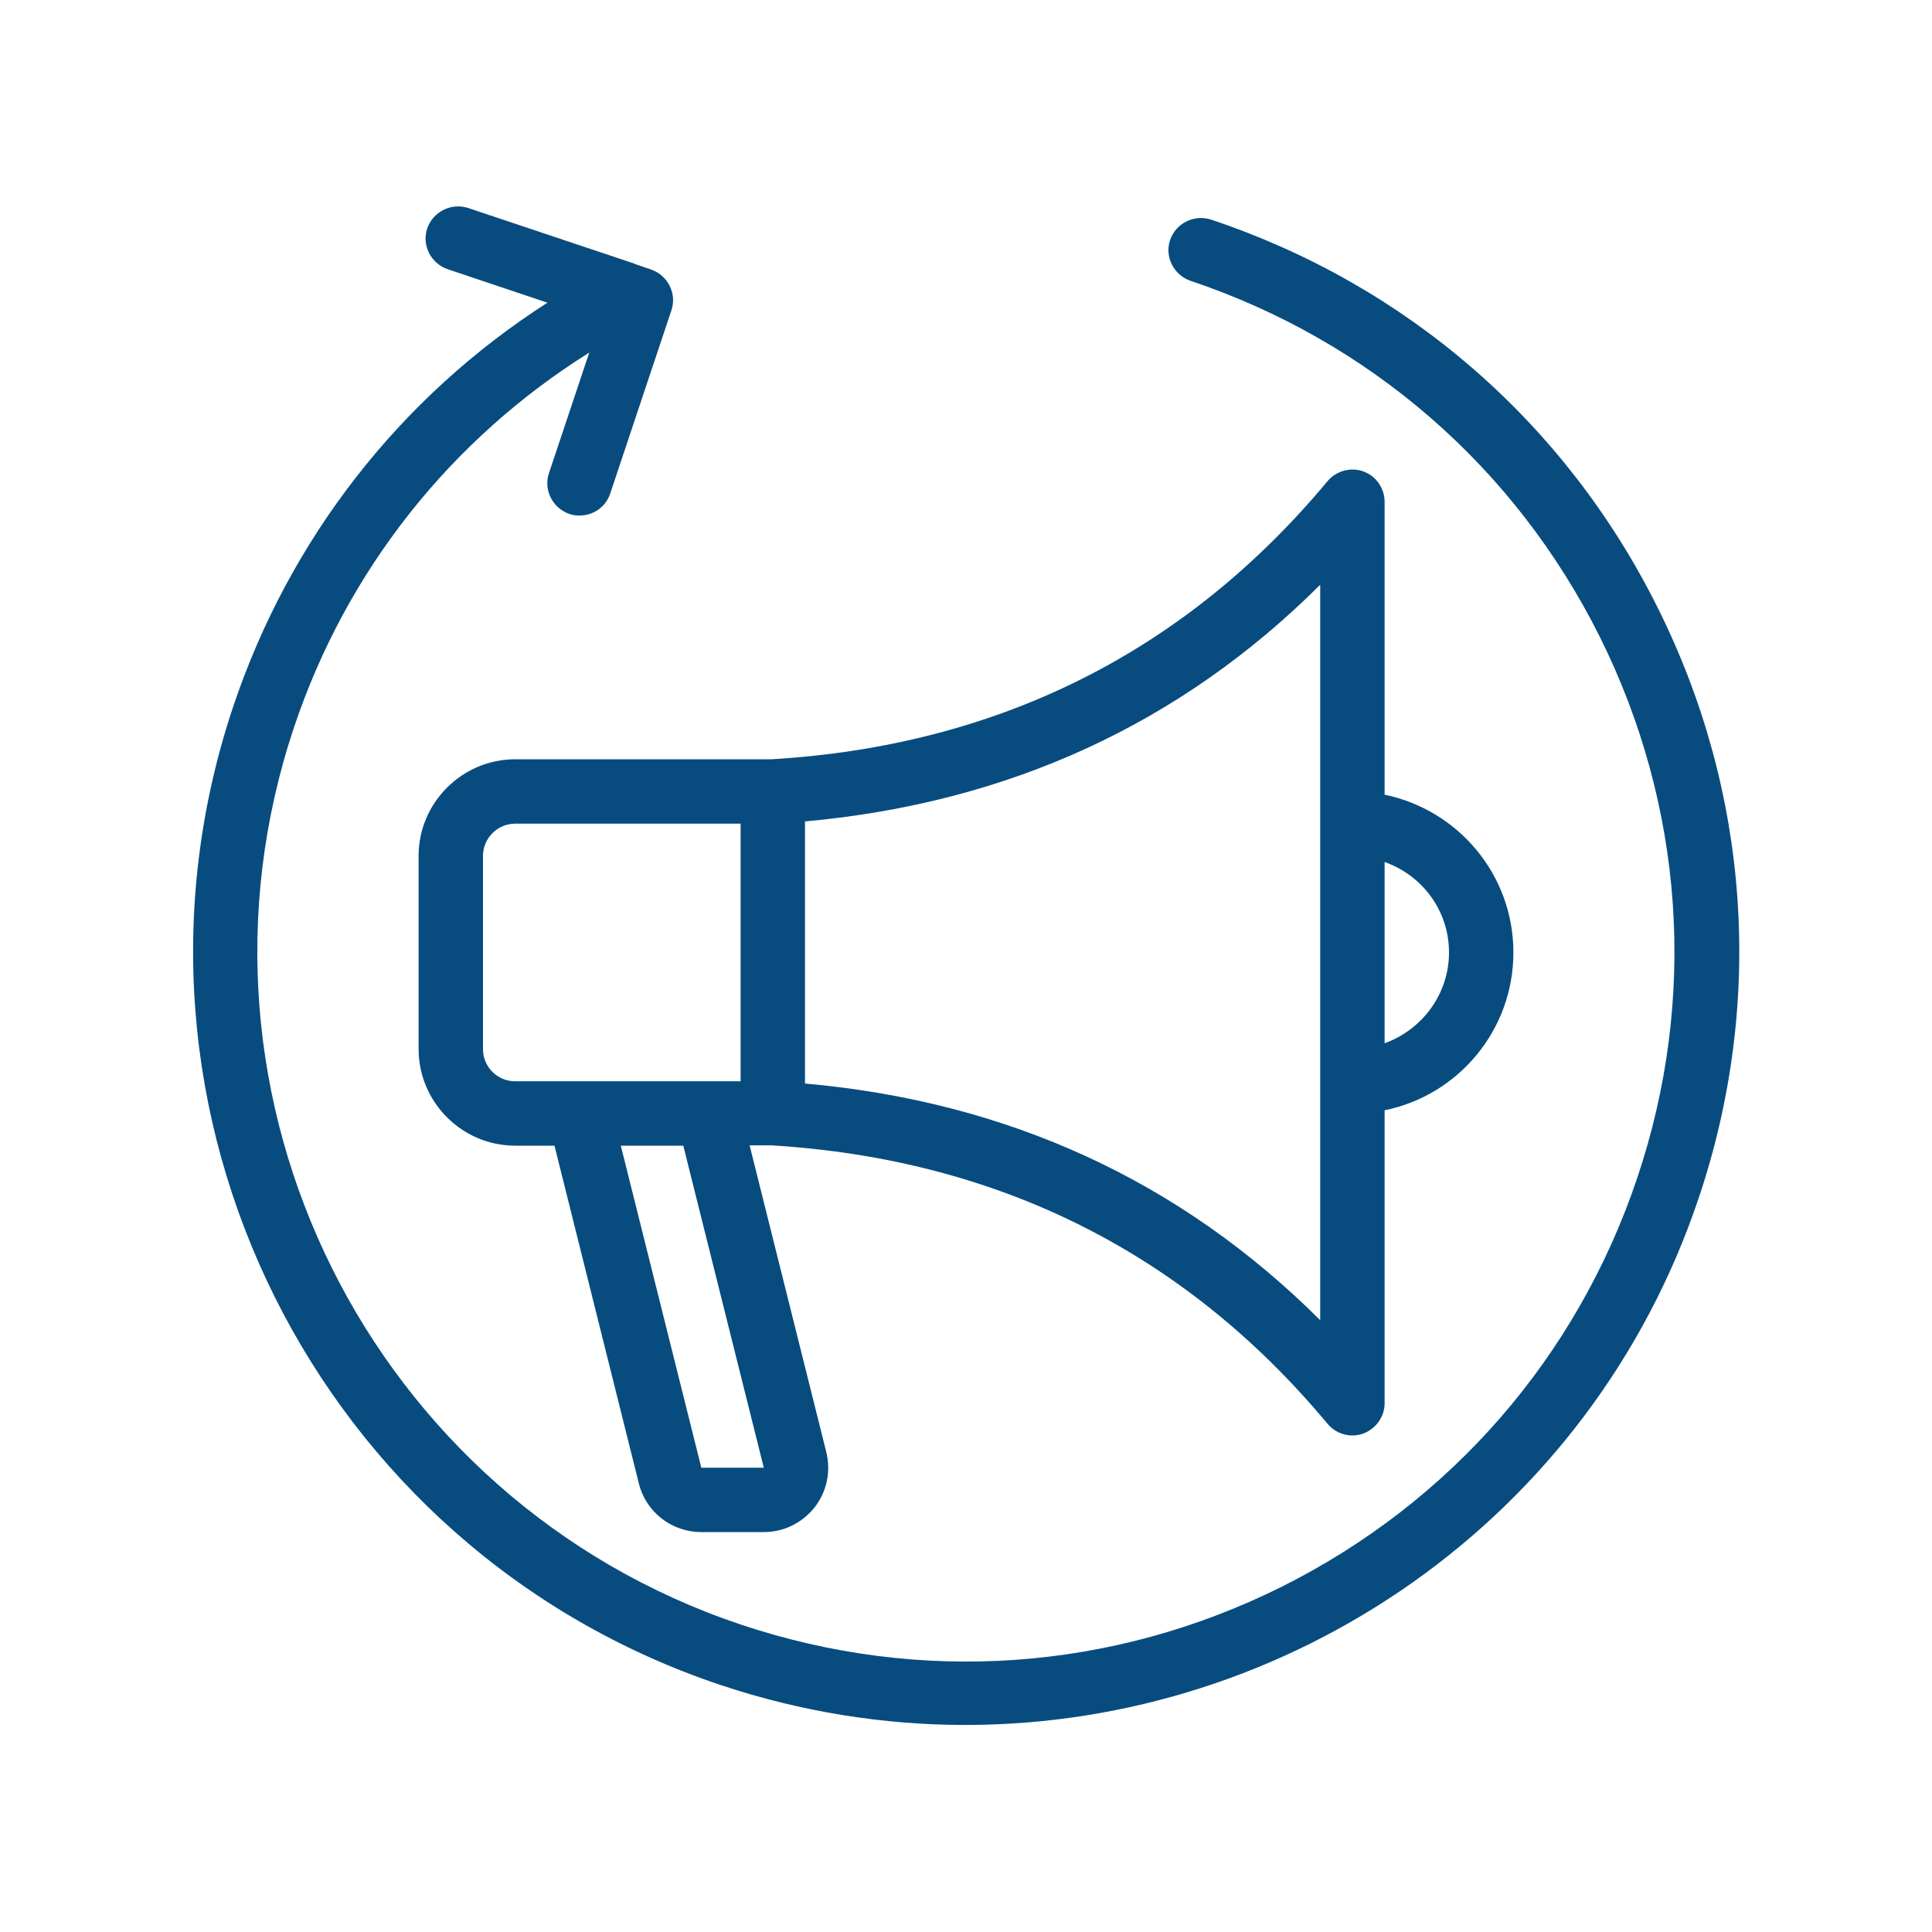
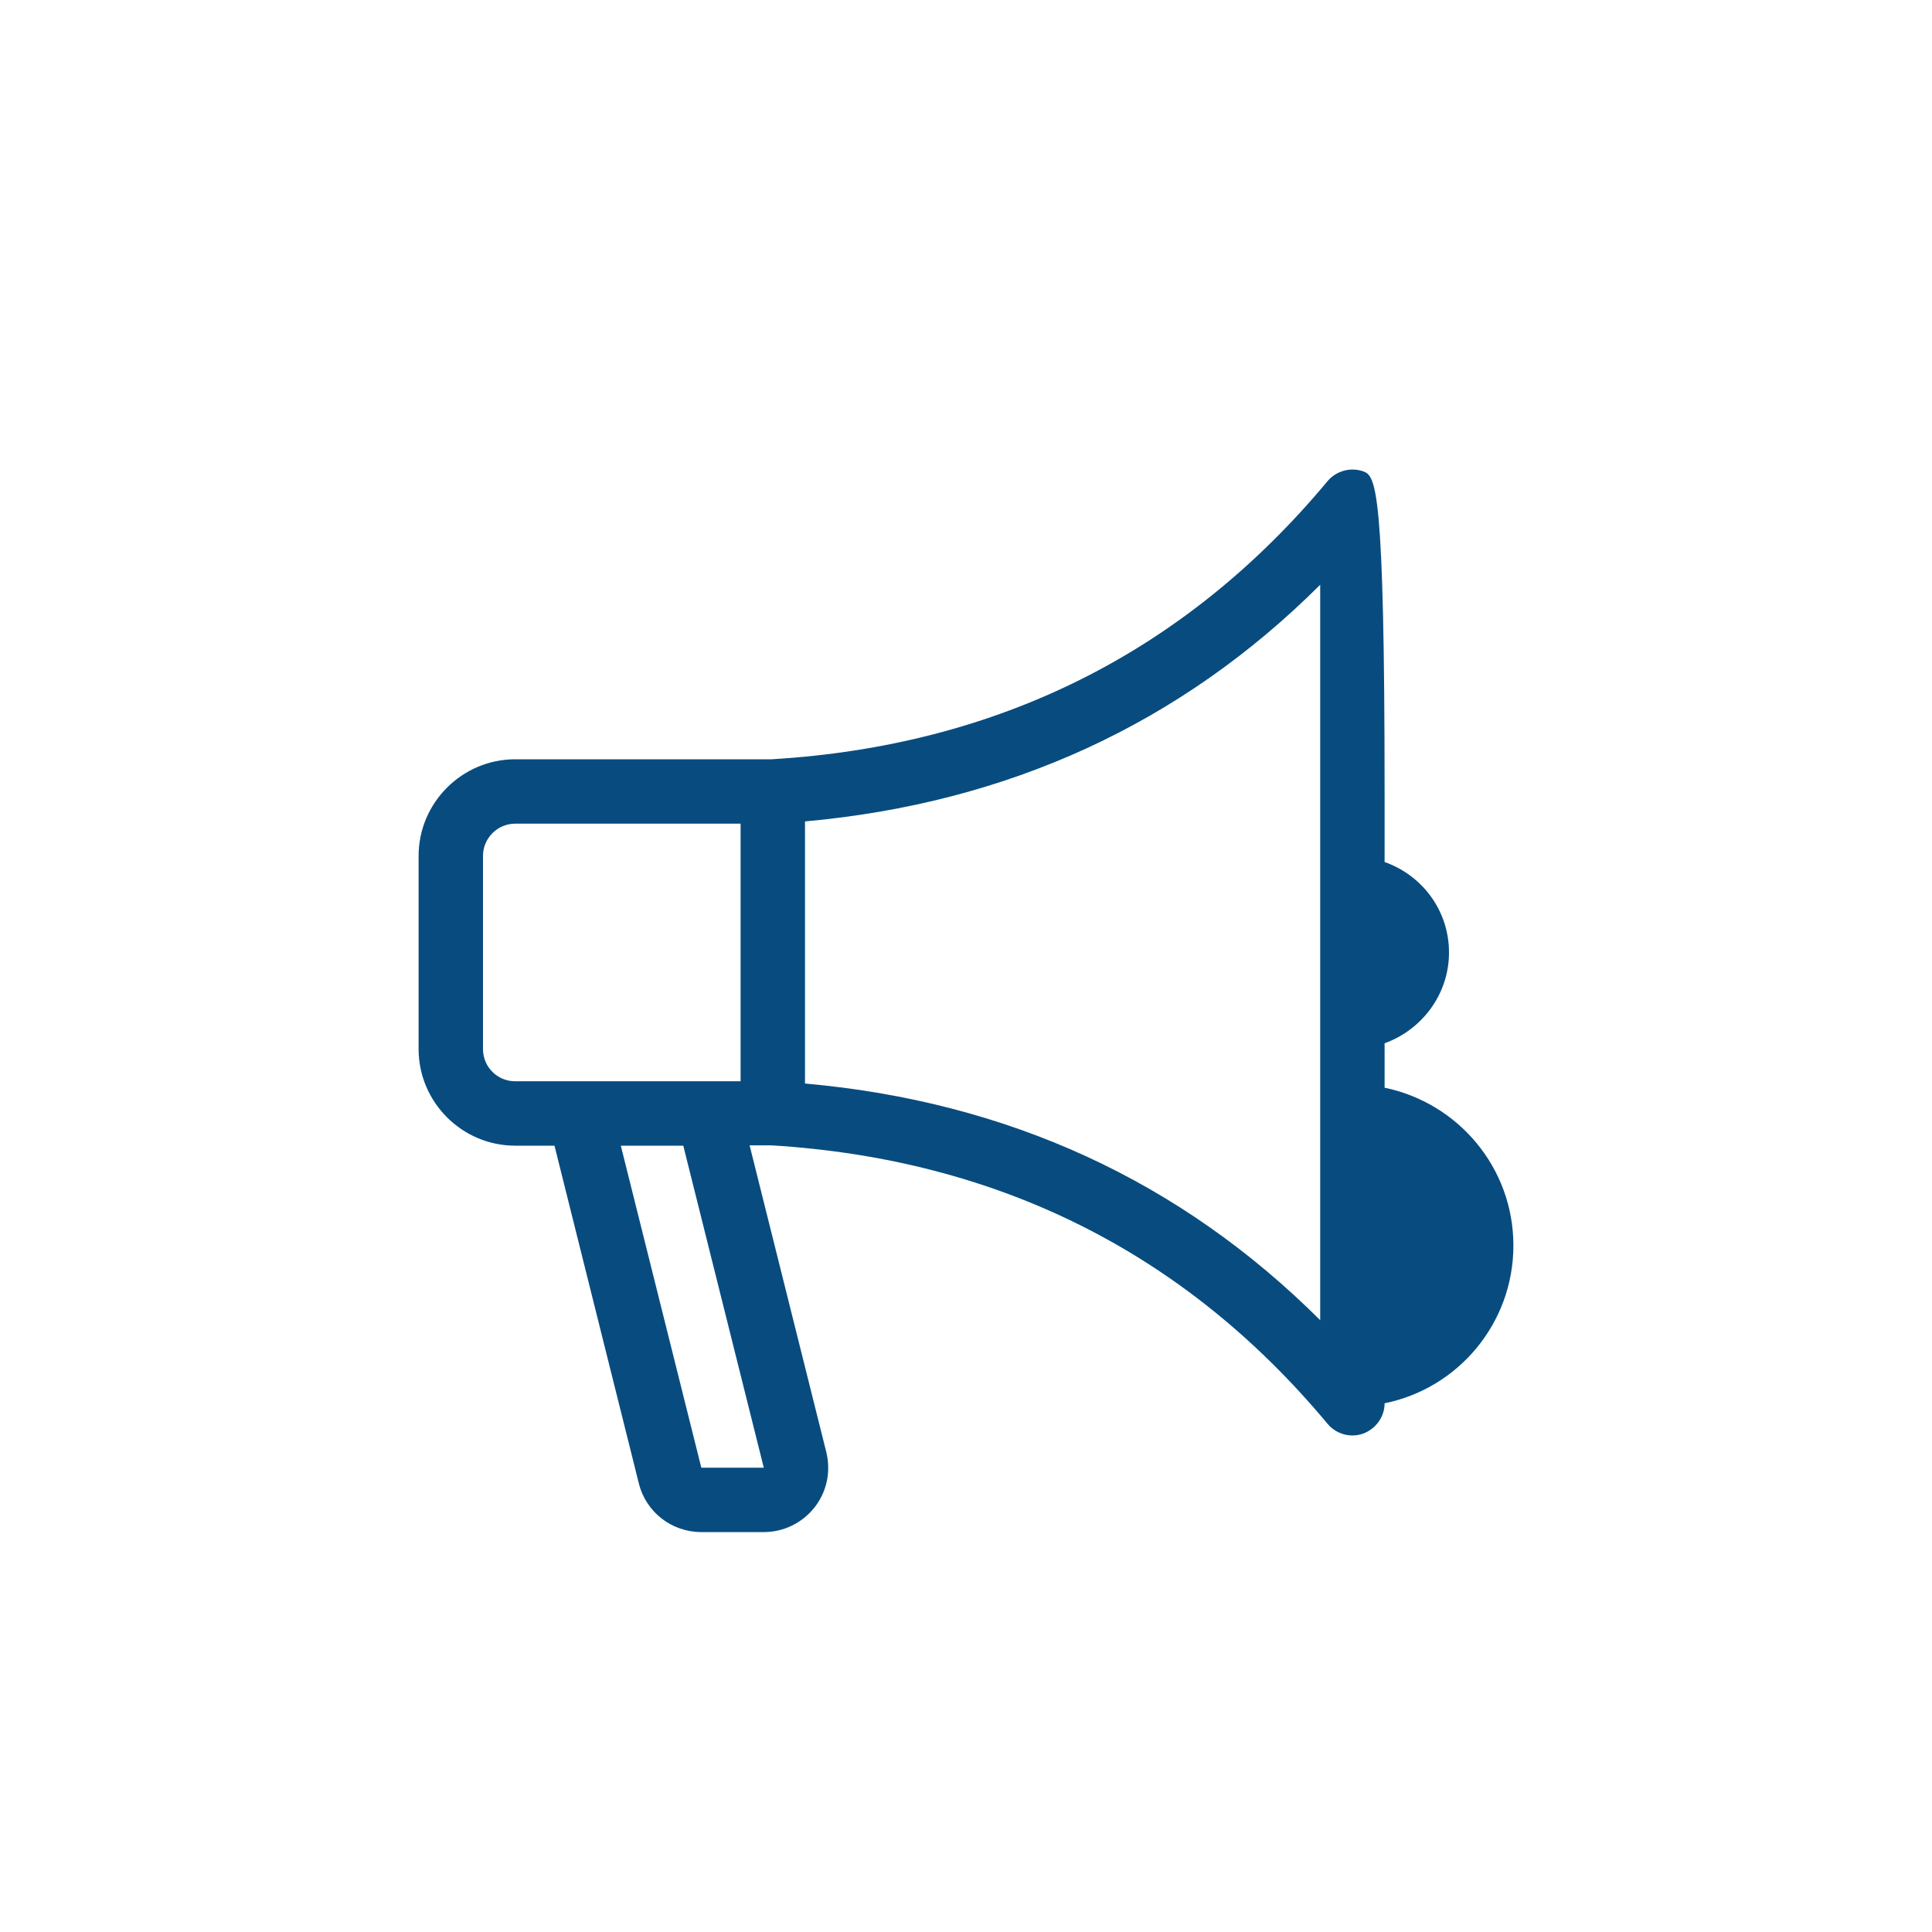
<svg xmlns="http://www.w3.org/2000/svg" height="100px" width="100px" fill="#084c7f" version="1.1" x="0px" y="0px" viewBox="0 0 60 60" enable-background="new 0 0 60 60" xml:space="preserve">
-   <path d="M42.34,14.64c-0.39-0.14-0.84-0.02-1.11,0.3c-4.42,5.31-10.23,8.22-17.27,8.64H16c-1.65,0-3,1.35-3,3v6c0,1.65,1.35,3,3,3  h1.22l2.62,10.49c0.22,0.89,1.02,1.51,1.94,1.51h1.94c0.62,0,1.19-0.28,1.58-0.77c0.38-0.49,0.51-1.11,0.36-1.72l-2.38-9.52h0.68  C30.99,36,36.8,38.9,41.23,44.22c0.19,0.23,0.48,0.36,0.77,0.36c0.11,0,0.23-0.02,0.34-0.06C42.73,44.37,43,44,43,43.58v-9.1  c2.28-0.46,4-2.48,4-4.9s-1.72-4.43-4-4.9v-9.1C43,15.16,42.73,14.78,42.34,14.64z M15,32.58v-6c0-0.55,0.45-1,1-1h7v8h-1h-4h-2  C15.44,33.58,15,33.13,15,32.58z M23.72,45.58h-1.94l-2.5-10h1.94L23.72,45.58z M41,41c-4.33-4.32-9.69-6.79-16-7.35v-8.14  c6.31-0.57,11.67-3.03,16-7.35V41z M45,29.58c0,1.3-0.84,2.4-2,2.82v-5.63C44.16,27.18,45,28.27,45,29.58z" />
-   <path d="M37.61,6.82c-0.52-0.17-1.09,0.11-1.27,0.63c-0.18,0.52,0.11,1.09,0.63,1.27c5.57,1.87,10.08,5.79,12.71,11.05  c2.62,5.26,3.04,11.23,1.17,16.8c-1.87,5.57-5.79,10.08-11.05,12.71c-5.26,2.62-11.22,3.04-16.8,1.17  C11.51,46.59,5.28,34.1,9.13,22.59c1.63-4.87,4.86-8.94,9.17-11.64l-1.25,3.74c-0.18,0.52,0.11,1.09,0.63,1.27  c0.11,0.04,0.21,0.05,0.32,0.05c0.42,0,0.81-0.26,0.95-0.68l1.9-5.69c0.18-0.52-0.11-1.09-0.63-1.27l-0.5-0.17  c-0.01,0-0.01,0-0.01-0.01l-5.17-1.73c-0.52-0.17-1.09,0.11-1.27,0.63s0.11,1.09,0.63,1.27l3.1,1.04  c-4.58,2.94-8.01,7.33-9.76,12.55c-4.2,12.55,2.59,26.18,15.14,30.38c2.52,0.84,5.08,1.24,7.6,1.24c10.04,0,19.42-6.35,22.78-16.38  c2.04-6.08,1.58-12.59-1.28-18.32C48.62,13.13,43.69,8.85,37.61,6.82z" />
+   <path d="M42.34,14.64c-0.39-0.14-0.84-0.02-1.11,0.3c-4.42,5.31-10.23,8.22-17.27,8.64H16c-1.65,0-3,1.35-3,3v6c0,1.65,1.35,3,3,3  h1.22l2.62,10.49c0.22,0.89,1.02,1.51,1.94,1.51h1.94c0.62,0,1.19-0.28,1.58-0.77c0.38-0.49,0.51-1.11,0.36-1.72l-2.38-9.52h0.68  C30.99,36,36.8,38.9,41.23,44.22c0.19,0.23,0.48,0.36,0.77,0.36c0.11,0,0.23-0.02,0.34-0.06C42.73,44.37,43,44,43,43.58c2.28-0.46,4-2.48,4-4.9s-1.72-4.43-4-4.9v-9.1C43,15.16,42.73,14.78,42.34,14.64z M15,32.58v-6c0-0.55,0.45-1,1-1h7v8h-1h-4h-2  C15.44,33.58,15,33.13,15,32.58z M23.72,45.58h-1.94l-2.5-10h1.94L23.72,45.58z M41,41c-4.33-4.32-9.69-6.79-16-7.35v-8.14  c6.31-0.57,11.67-3.03,16-7.35V41z M45,29.58c0,1.3-0.84,2.4-2,2.82v-5.63C44.16,27.18,45,28.27,45,29.58z" />
</svg>